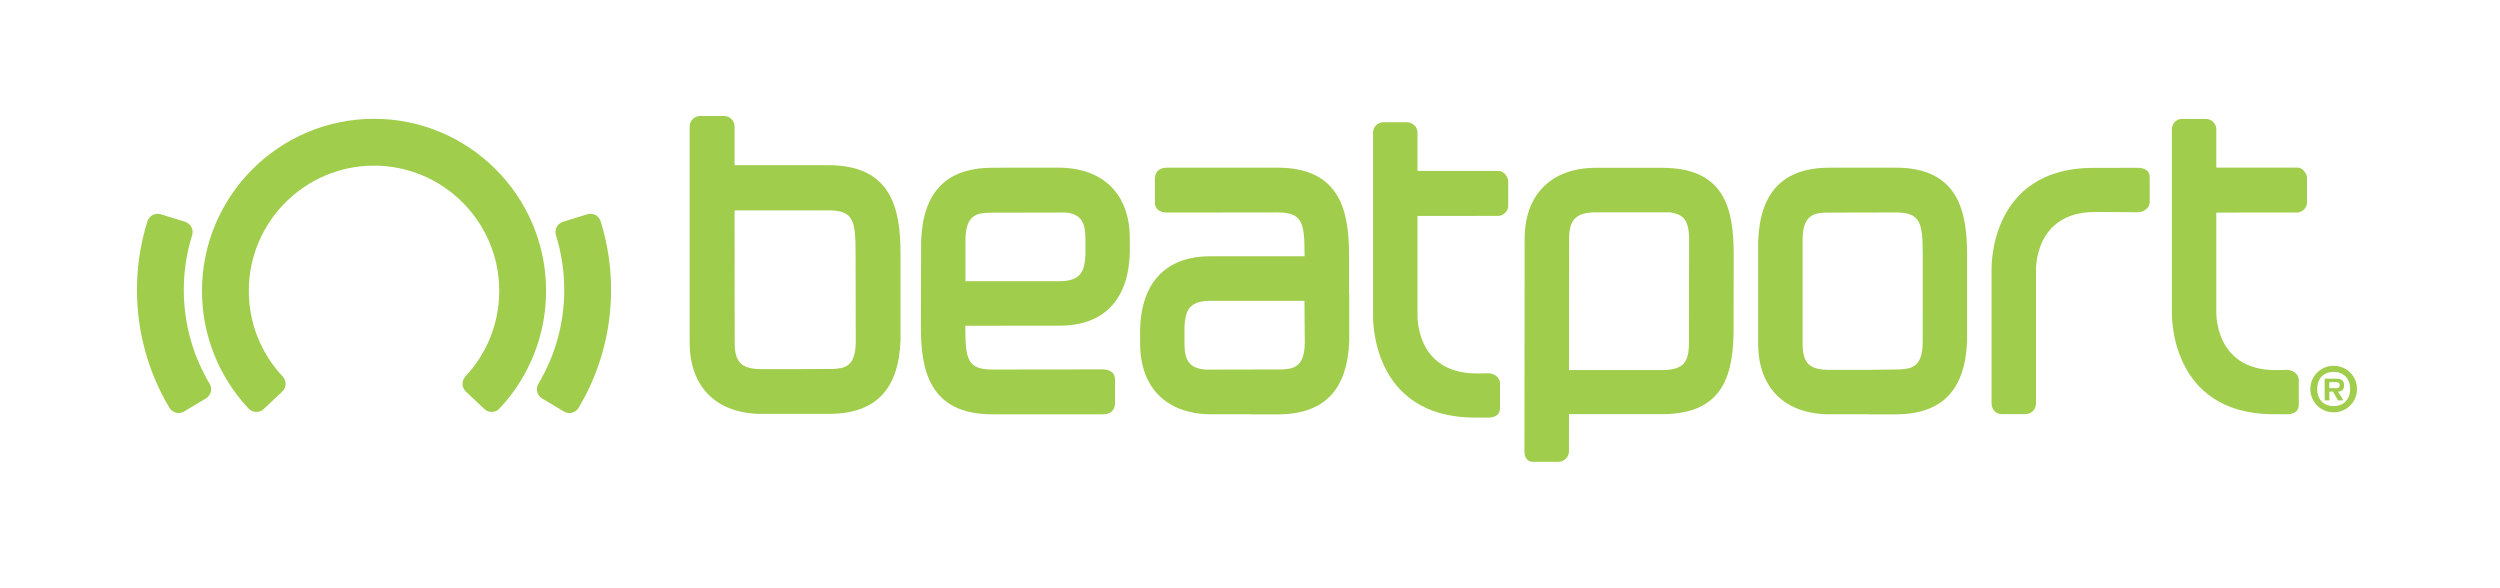
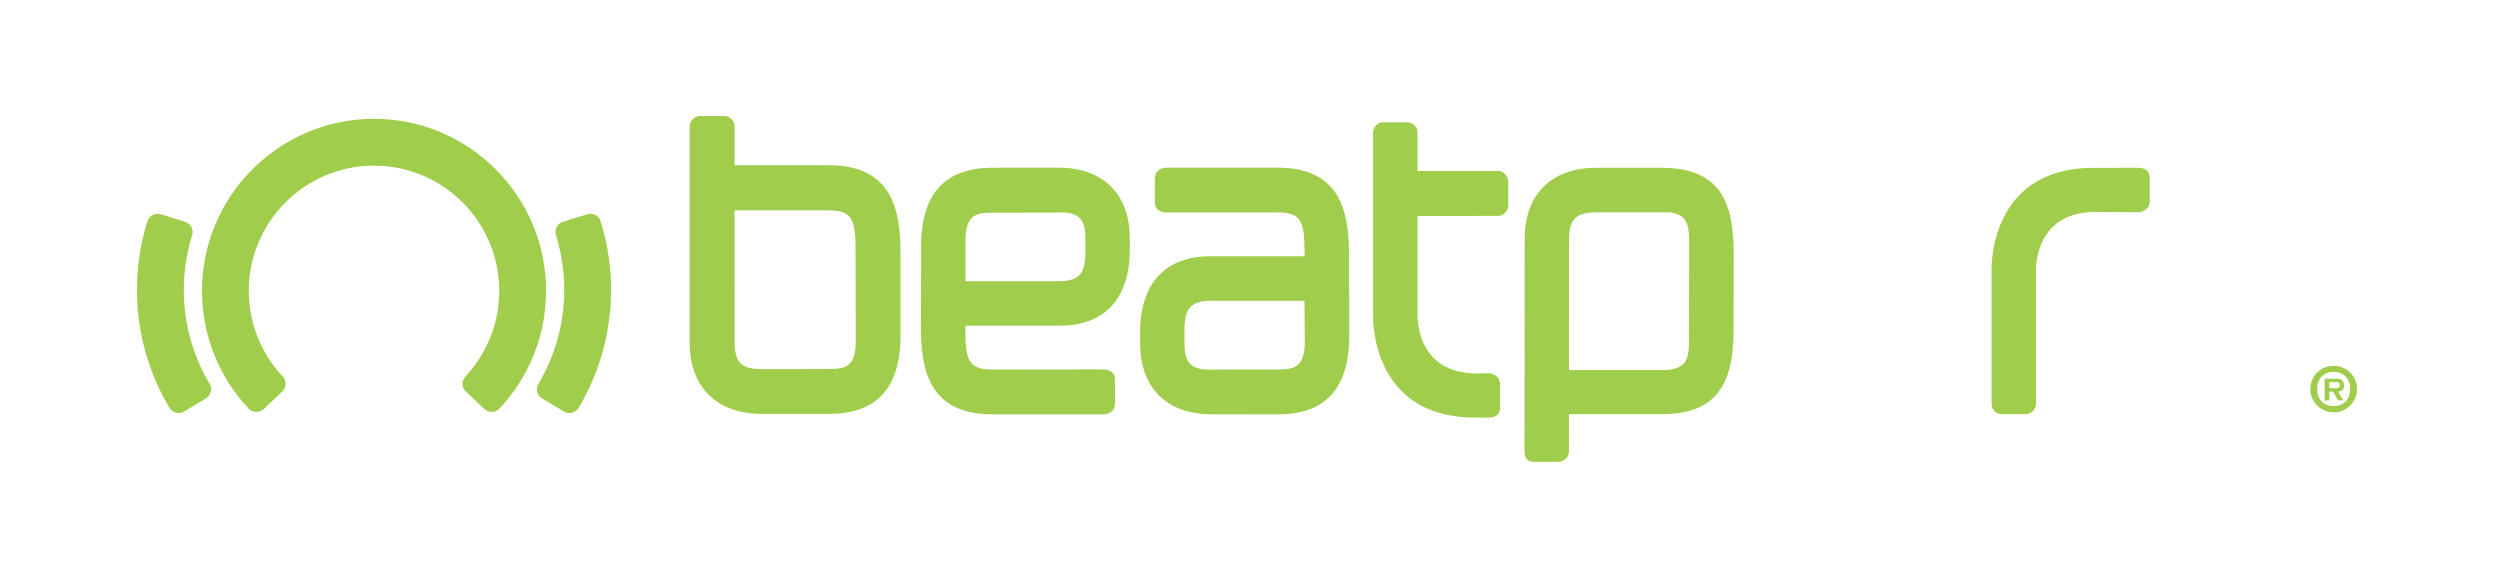
<svg xmlns="http://www.w3.org/2000/svg" xml:space="preserve" width="1.7in" height="0.4in" version="1.1" style="shape-rendering:geometricPrecision; text-rendering:geometricPrecision; image-rendering:optimizeQuality; fill-rule:evenodd; clip-rule:evenodd" viewBox="0 0 1700 400">
  <defs>
    <style type="text/css">
   
    .fil0 {fill:#A0CD4B;fill-rule:nonzero}
   
  </style>
  </defs>
  <g id="Capa_x0020_1">
    <g id="_2992778477376">
-       <path class="fil0" d="M1547.63 251.66c0.85,-0.01 6,-0.15 7.91,-0.15l0.04 0c2.99,0.12 7.48,2.36 7.6,6.84l0 17.34c-0.32,1.14 0.04,5.39 -7.31,6.01 -5.1,0 -9.56,-0.04 -9.66,-0.04 -71.89,0.04 -69.33,-69.59 -69.33,-69.59l0 -124.2c0,-3.81 3.07,-7.01 6.87,-7.01l16.23 0c3.81,0 7.1,3.2 7.1,7l0 26.1 55.16 0c4.03,0 6.53,4.73 6.53,6.83l0 17.45c-0.14,3.06 -3.49,6.27 -6.56,6.27 -1.72,0 -45.48,0.05 -55.13,0.05l0 66.43c0,0 -2.19,40.8 40.53,40.67z" />
      <path class="fil0" d="M1384.46 274.6c0,3.8 -3.29,7.01 -7.09,7.01l-16.25 0c-3.79,0 -6.85,-3.21 -6.85,-7.02l0 -90.85c0,0 -2.57,-69.63 69.33,-69.59 0.09,0 25.78,-0.04 30.89,-0.04 7.36,0.62 7,4.87 7.31,6.01l0 17.33c-0.12,4.48 -4.6,6.73 -7.61,6.85l-0.03 0c-1.93,0 -28.3,-0.14 -29.16,-0.15 -42.71,-0.12 -40.53,40.68 -40.53,40.68l0 89.78z" />
      <path class="fil0" d="M1004.43 253.96c0.86,-0.01 6.01,-0.15 7.93,-0.15l0.03 0c3,0.11 7.5,2.37 7.62,6.84l0 17.34c-0.33,1.13 0.04,5.39 -7.32,6 -5.1,0 -9.56,-0.04 -9.66,-0.04 -71.9,0.04 -69.33,-69.59 -69.33,-69.59l0 -124.21c0,-3.81 3.08,-7.01 6.87,-7.01l16.24 0c3.8,0 7.1,3.2 7.1,7l0 26.1 55.15 0c4.03,0 6.52,4.74 6.52,6.83l0 17.45c-0.13,3.07 -3.47,6.28 -6.56,6.28 -1.72,0 -45.48,0.05 -55.12,0.05l0 66.43c0,0 -2.19,40.79 40.52,40.67z" />
      <path class="fil0" d="M749.97 251.19c-0.28,-0.02 -75.19,0.09 -75.19,0.09 -16.96,0 -18.35,-7.07 -18.35,-28.9l0 -0.89c9.87,-0.01 39.8,-0.04 64.53,-0.04 29.68,-0.11 46.5,-17.74 47.32,-49.71l-0.03 -9.68c0,-30.07 -18.13,-48.05 -48.58,-48.05l-31.54 0 -13.69 0.05c-31.16,0.24 -46.91,16.62 -48.09,50.11l-0.15 58.2c0,29.34 5.77,59.35 48.59,59.35l75.13 0c5.29,0 8.29,-2.8 8.29,-7.7l0 -15.95c0,-2.51 -1.07,-6.72 -8.23,-6.88zm-78.11 -106.55l53.19 -0.11c9.6,1.18 13.04,6.11 13.04,17.54l0 11.64c-0.7,8.62 -1.51,17.5 -17.5,17.5l-64.06 0 0 -28.82c0.25,-16.78 8.6,-17.29 15.32,-17.75z" />
-       <path class="fil0" d="M1337.62 173.38c0,-29.38 -5.78,-59.37 -48.59,-59.37l-45.38 0c-31.15,0.25 -46.9,16.63 -48.1,50.11l0 69.55c0,30.1 18.17,48.05 48.6,48.05l26.74 0 0 0.05 18.64 0c31.15,-0.23 46.9,-16.62 48.09,-50.11l0 -58.28zm-45.52 77.81l-21.24 0.33 -26.7 0c-13.77,0 -18.38,-4.49 -18.38,-17.87l0 -71.31c0.24,-16.79 8.58,-17.3 15.3,-17.76l47.99 -0.11c16.94,0 18.38,7.04 18.38,28.86l-0.02 60.11c-0.24,16.77 -8.6,17.3 -15.32,17.75z" />
      <path class="fil0" d="M612.35 172.2c0,-29.63 -5.8,-59.87 -48.96,-59.87l-63.89 0 0 -26.39c0,-3.83 -3.26,-7.07 -7.09,-7.07l-16.35 0c-3.84,0 -7.09,3.24 -7.09,7.08l0 147.05c0,30.36 18.47,48.45 49.12,48.45l46.17 0c31.15,-0.24 46.91,-16.62 48.1,-50.11l0 -59.14zm-45.52 78.67l-21.24 0.1 0 0.04 -27.51 0c-13.85,0 -18.5,-4.53 -18.5,-18.02l-0.07 -89.94 63.89 0c17.07,0 18.4,7.1 18.4,29.1l0.11 60.97c-0.25,16.78 -8.35,17.3 -15.08,17.75z" />
      <path class="fil0" d="M917.35 199.8l0 -26.43c0,-29.35 -5.78,-59.36 -48.59,-59.36l-75.14 0c-5.3,0 -8.3,2.8 -8.3,7.71l0 15.94c0,2.5 1.08,6.73 8.25,6.88 0.27,0.03 75.19,-0.09 75.19,-0.09 16.95,0 18.35,7.07 18.35,28.89l-0 0.9c-9.87,0.01 -39.79,0.03 -64.52,0.03 -29.68,0.12 -46.5,17.75 -47.33,49.72l0.04 9.68c0,30.08 18.13,48.04 48.57,48.04l26.8 0 0.08 0.08 18.63 0c31.16,-0.24 46.91,-16.62 48.11,-50.11l0 -31.89 -0.13 0zm-45.4 51.42l-52.33 0.11c-10.47,-0.94 -14.17,-5.8 -14.17,-17.67l0 -11.64c0.69,-8.62 1.5,-17.49 17.48,-17.49l64.11 0 0.22 28.94c-0.24,16.78 -8.59,17.3 -15.31,17.75z" />
      <path class="fil0" d="M1178.91 172.86c0,-30.5 -5.9,-58.75 -48.59,-58.75l-45 0c-30.41,0 -48.56,18.13 -48.56,48.44l-0.14 144.43c0,4.35 2.15,7.03 5.61,7.03l17.64 0c3.74,0 7.02,-3.29 7.02,-7l0.02 -25.38 63.34 0c42.7,0 48.59,-28.26 48.59,-58.76l0 -13.11 0.08 -36.91zm-34.31 74.7c-2.78,2.74 -7.44,4.1 -14.35,4.1l-63.33 0 0.06 -89.11c0,-13.37 4.8,-18.15 18.36,-18.15l50.15 0c4.16,0.54 7.18,1.79 9.2,3.78 4.04,4.13 4,11.52 3.88,20.11 0,0.46 -0.08,57.84 -0.08,59.17 0.13,8.59 0.15,15.98 -3.87,20.11z" />
      <path class="fil0" d="M371.34 197.79c0,-64.52 -52.48,-117 -117,-117 -64.51,0 -116.99,52.48 -116.99,117 0,29.85 11.26,58.28 31.71,80.06l0 -0.01c2.75,2.91 7.33,3.05 10.24,0.31l12.61 -11.87c2.91,-2.73 3.05,-7.3 0.33,-10.21l0.01 -0.02c-14.88,-15.85 -23.07,-36.55 -23.07,-58.26 0,-46.95 38.2,-85.15 85.15,-85.15 46.95,0 85.16,38.2 85.16,85.15 0,21.71 -8.19,42.41 -23.08,58.26l0.03 0.03c-2.7,2.92 -2.56,7.48 0.35,10.2l12.61 11.87c2.91,2.74 7.5,2.6 10.24,-0.31l-0.01 -0.01c20.44,-21.78 31.7,-50.2 31.7,-80.04z" />
      <path class="fil0" d="M415.54 197.22c0,-15.94 -2.39,-31.66 -7.11,-46.75l0.01 0c-0.01,-0.01 -0.02,-0.03 -0.02,-0.04 -0,-0.01 -0,-0.02 -0.01,-0.05 -1.23,-3.76 -5.25,-5.86 -9.05,-4.69l-16.54 5.14c-3.82,1.19 -5.96,5.24 -4.78,9.06l-0.02 0.01c3.76,12.02 5.68,24.58 5.68,37.31 0,22.49 -6.09,44.55 -17.61,63.8l0.02 0.02c-2.02,3.43 -0.91,7.85 2.52,9.91l14.85 8.91c3.43,2.06 7.87,0.94 9.94,-2.48 14.47,-24.19 22.11,-51.89 22.11,-80.15z" />
      <path class="fil0" d="M142.59 261.03c-11.52,-19.25 -17.61,-41.3 -17.61,-63.8 0,-12.73 1.92,-25.28 5.68,-37.31l0 0 0 -0.01c1.18,-3.82 -0.96,-7.87 -4.77,-9.06l-16.54 -5.15c-3.8,-1.17 -7.82,0.93 -9.05,4.71l-0.03 -0.02c-4.73,15.12 -7.14,30.88 -7.14,46.84 0,28.24 7.66,55.96 22.12,80.15l0.02 -0.01c2.06,3.4 6.49,4.5 9.92,2.45l14.85 -8.91c3.41,-2.05 4.53,-6.44 2.53,-9.87l0.01 -0.01z" />
      <path class="fil0" d="M1586.9 276.14c-6.9,0 -11.21,-4.54 -11.21,-11.65 0,-7.05 4.31,-11.61 11.21,-11.61 6.77,0 11.18,4.56 11.18,11.61 0,7.11 -4.41,11.65 -11.18,11.65zm15.85 -10.83l0 -1.62c-0.42,-8.36 -7.36,-14.96 -15.85,-14.96 -8.81,0 -15.88,7.04 -15.88,15.77 0,8.84 7.07,15.89 15.88,15.89 8.48,0 15.43,-6.61 15.85,-15.07z" />
      <path class="fil0" d="M1588.14 263.98l-4.2 0 0 -4.14 3.41 0c1.49,0 3.66,-0.15 3.66,1.9 0,1.89 -1.15,2.29 -2.87,2.24zm-0.06 -6.5l-7.31 0 0 14.81 3.18 0 0 -5.99 2.5 0 3.42 5.99 3.64 0 -3.64 -5.99c2.63,-0.24 4.09,-1.37 4.09,-4.18 0,-3.57 -1.89,-4.65 -5.88,-4.65z" />
    </g>
  </g>
</svg>